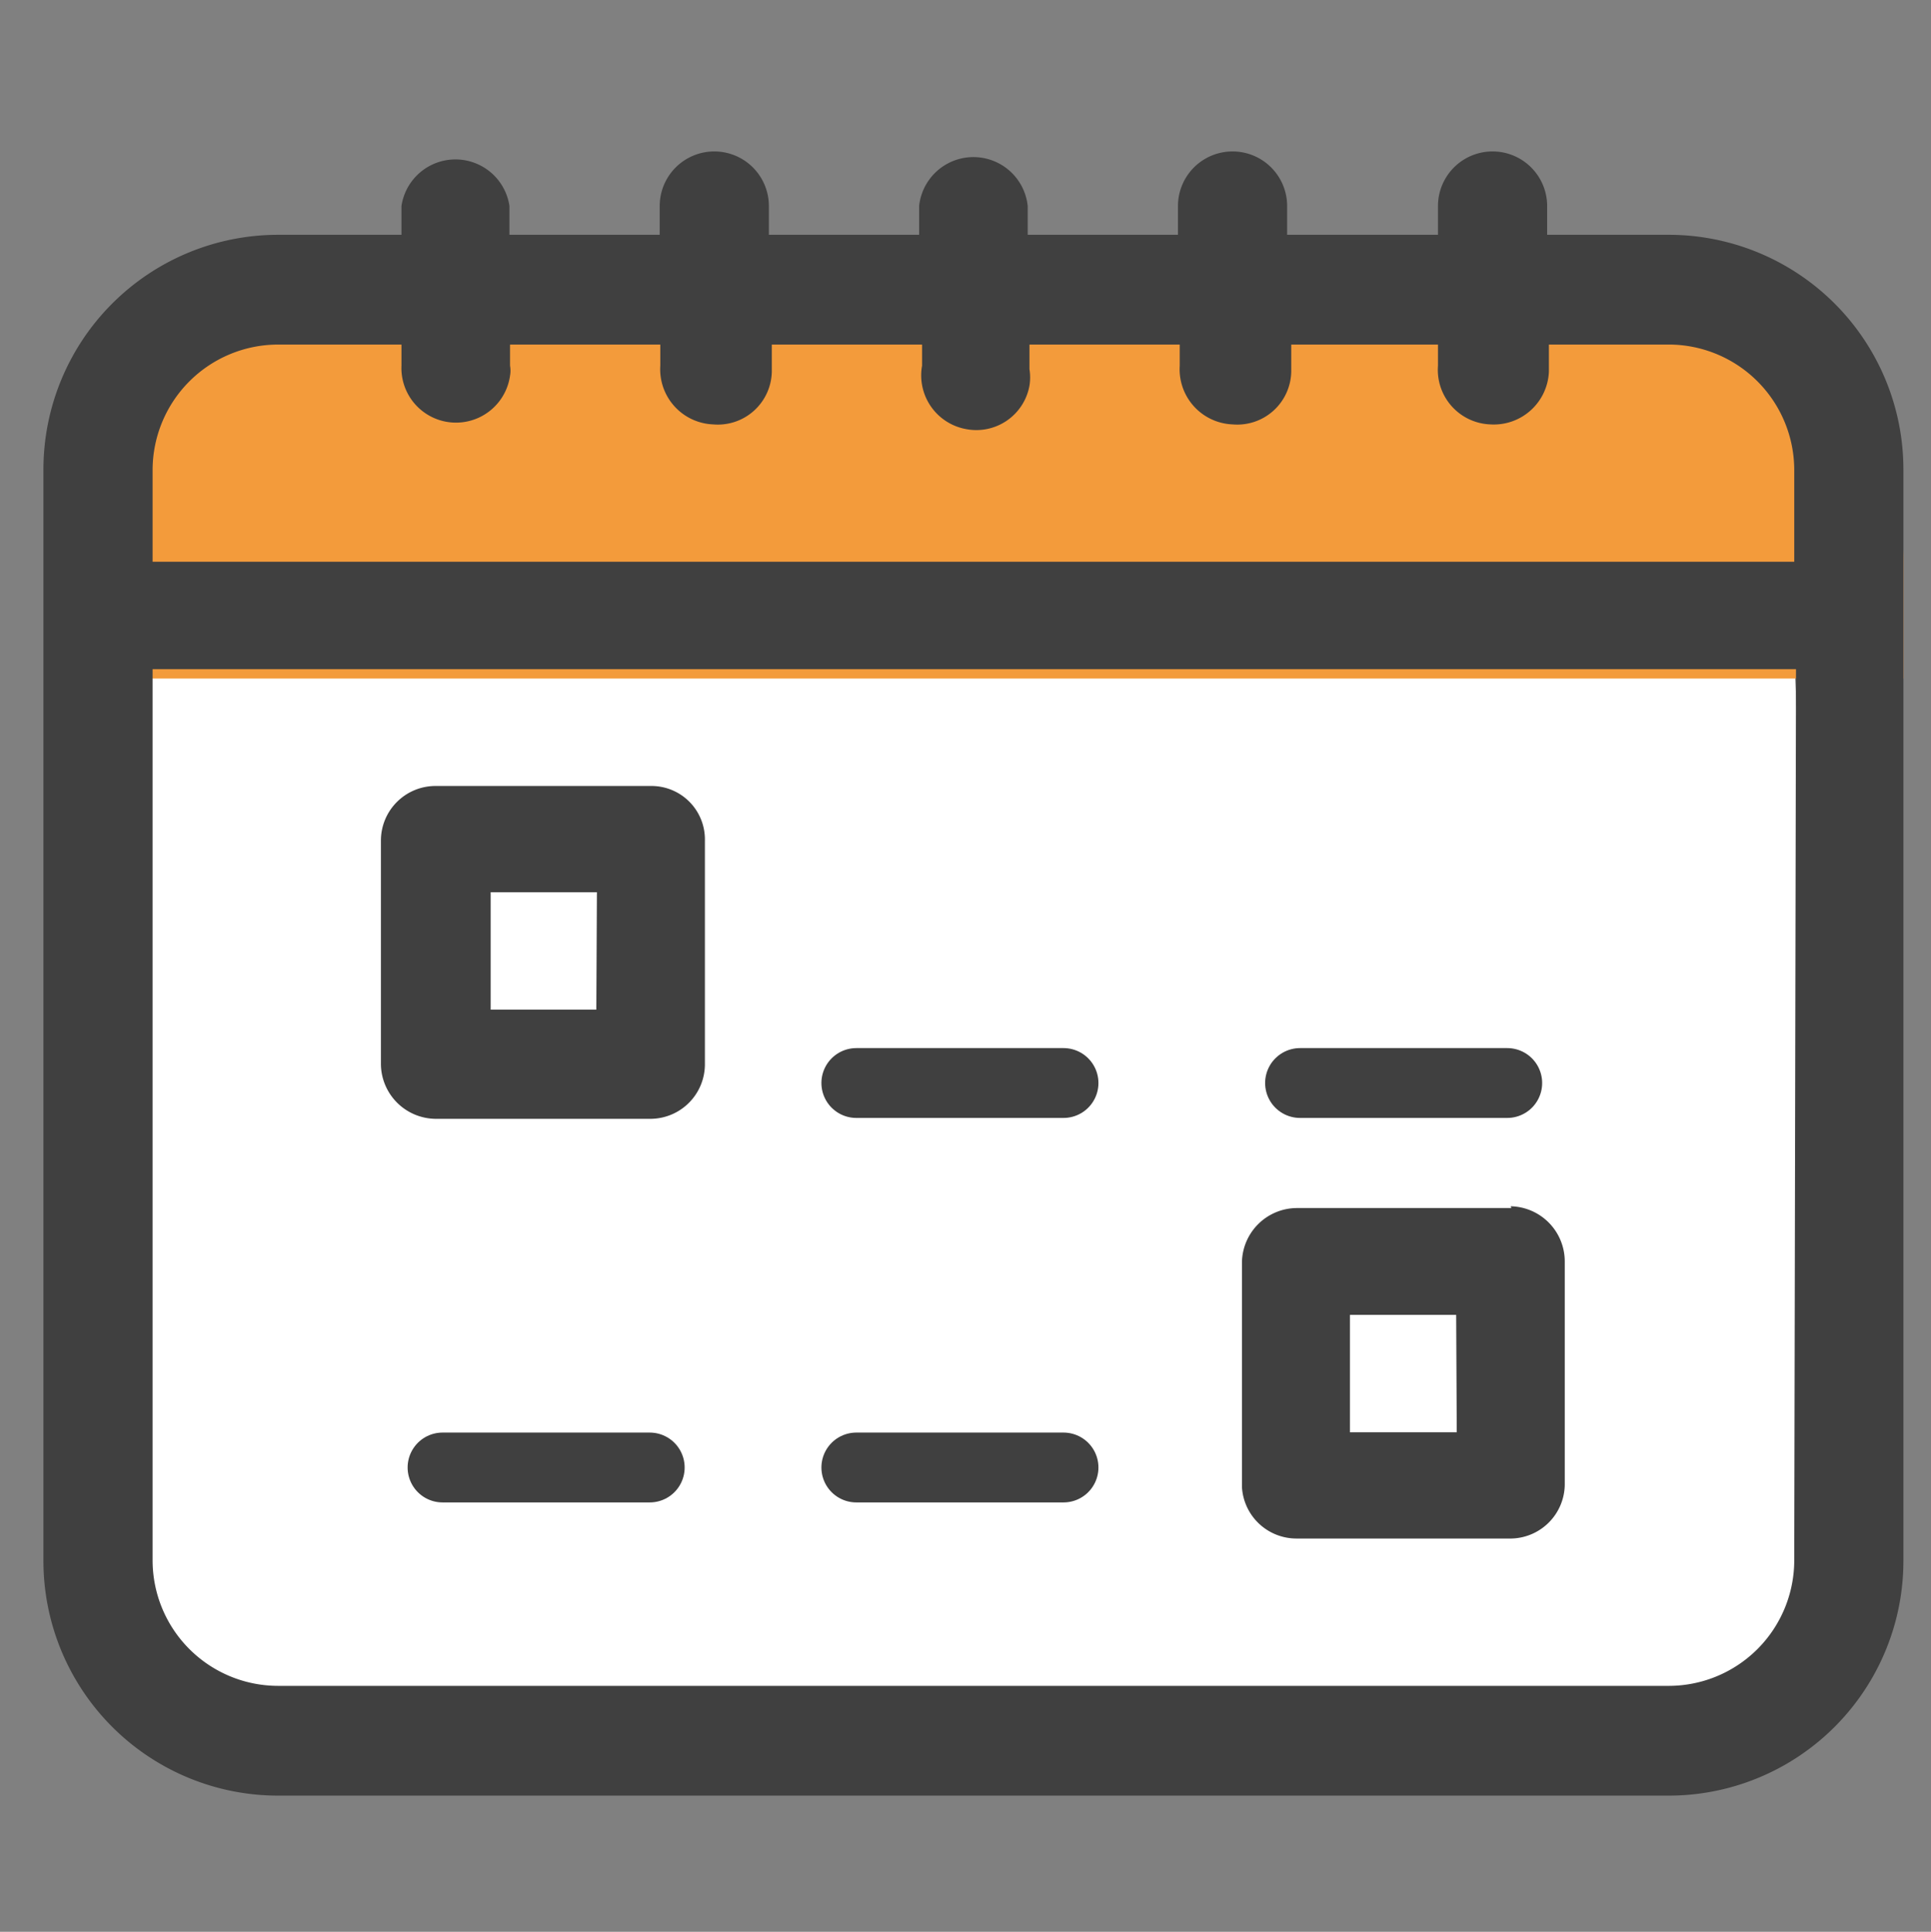
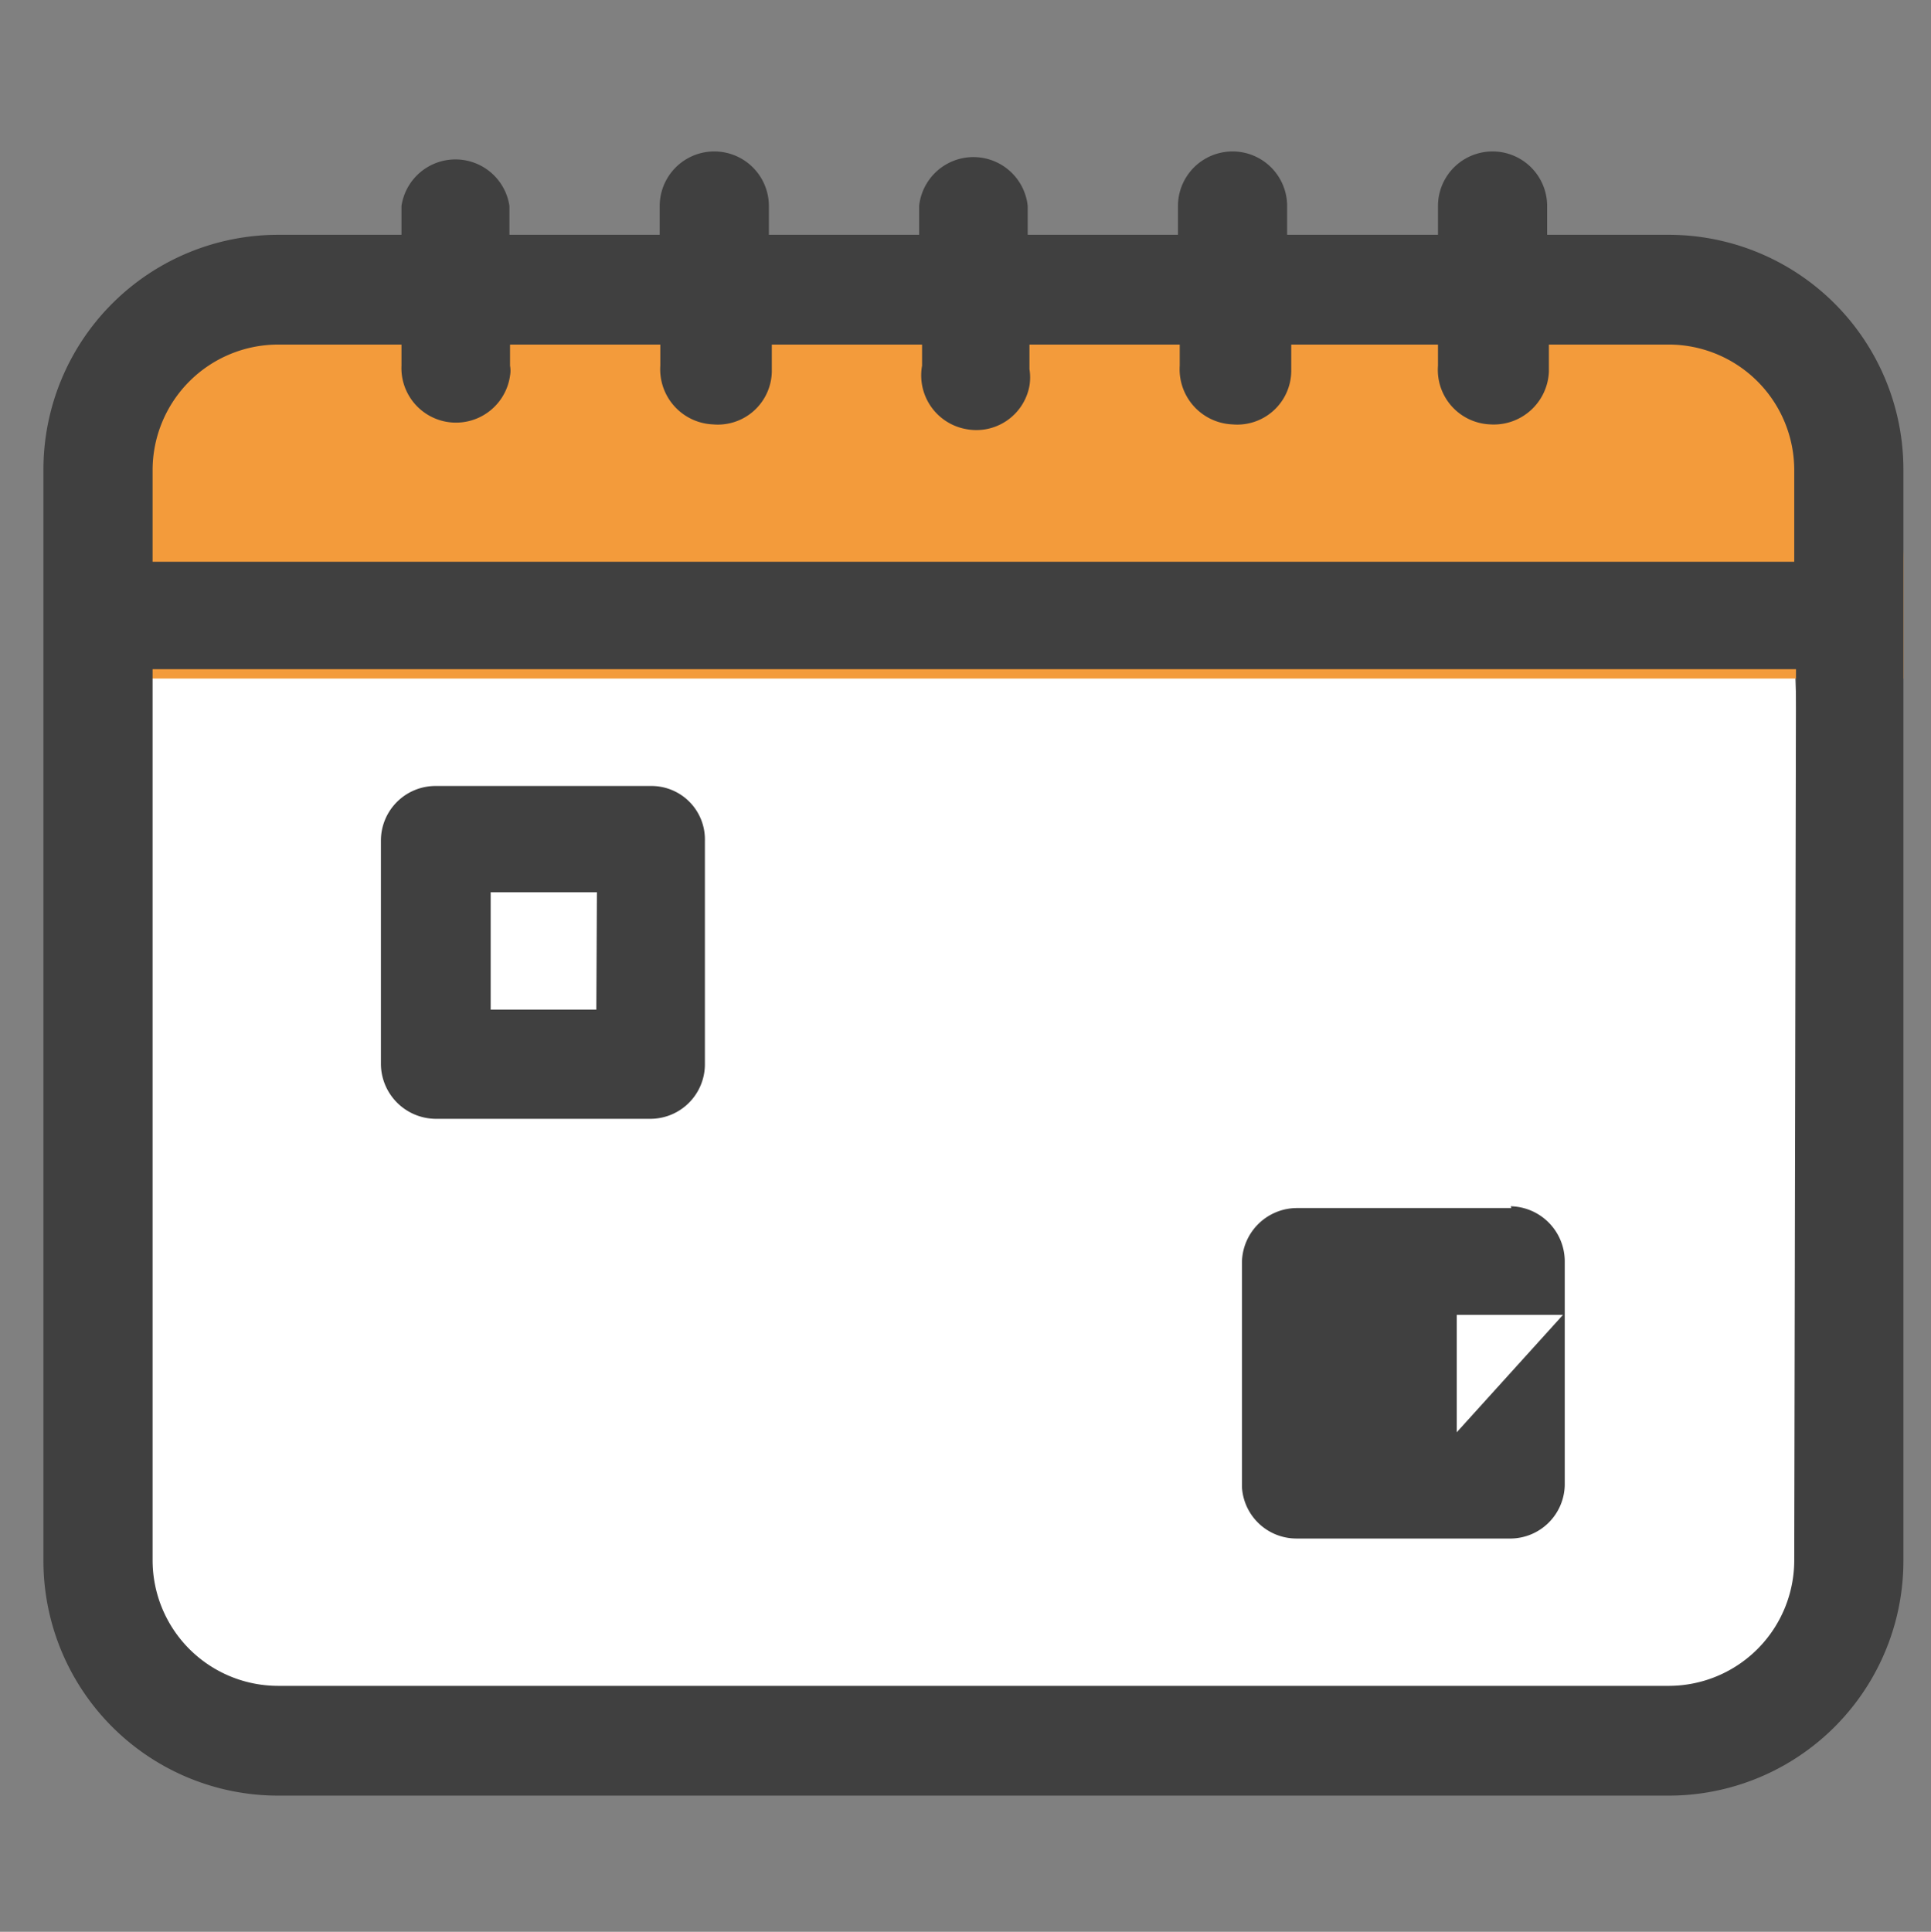
<svg xmlns="http://www.w3.org/2000/svg" id="Capa_1" data-name="Capa 1" viewBox="0 0 32.9 32.91">
  <rect x="0" y="0" width="32.9" height="32.91" fill="#808080" stroke="none" />
  <defs>
    <style>.cls-1{fill:#fff;}.cls-2{fill:#f39b3b;}.cls-3{fill:#404040;}.cls-4{fill:none;stroke:#404040;stroke-linecap:round;stroke-width:1.19px;}</style>
  </defs>
  <g id="Capa_2" data-name="Capa 2">
    <g id="Capa_3" data-name="Capa 3">
      <polygon class="cls-1" points="27.69 7.93 0.91 8.55 1.55 28.83 5.67 29.76 28.28 29.76 31.27 27.19 30.44 8.2 27.69 7.93" />
      <g id="icon_colorcalendar_32px" data-name="icon colorcalendar 32px">
        <g id="Grupo_17632" data-name="Grupo 17632">
          <path id="Rectángulo_7125" data-name="Rectángulo 7125" class="cls-2" d="M6.68,4.56h20.8a5,5,0,0,1,4.95,5v2H1.73v-2A5,5,0,0,1,6.68,4.56Z" />
          <g id="calendar">
            <g id="Grupo_6289" data-name="Grupo 6289">
              <g id="Grupo_6288" data-name="Grupo 6288">
                <path id="Trazado_32869" data-name="Trazado 32869" class="cls-3" d="M28.43,4H26.36V3.51a.93.93,0,1,0-1.86,0V4H21.93V3.51a.93.93,0,1,0-1.86,0V4H17.51V3.51a.93.93,0,0,0-1.85,0V4H13.1V3.51a.93.93,0,0,0-1.86,0V4H8.68V3.51a.93.93,0,0,0-1.84,0V4H4.74a4,4,0,0,0-4,4V26.59a4,4,0,0,0,4,4H28.43a4,4,0,0,0,4-4V8A4,4,0,0,0,28.43,4Zm2.14,22.57a2.14,2.14,0,0,1-2.13,2.15H4.74A2.14,2.14,0,0,1,2.6,26.59V11.4h28Zm0-17H2.6V8A2.14,2.14,0,0,1,4.73,5.87H6.84v.36a.93.93,0,0,0,1.85.17.48.48,0,0,0,0-.17V5.87h2.56v.36a.94.94,0,0,0,.9,1,.92.92,0,0,0,1-.9h0V5.87h2.56v.36a.93.93,0,0,0,.75,1.08.92.92,0,0,0,1.08-.74.88.88,0,0,0,0-.28V5.87h2.56v.36a.94.94,0,0,0,.9,1,.92.92,0,0,0,1-.9V5.87H24.5v.36a.93.93,0,0,0,.89,1,.94.94,0,0,0,1-.9V5.87h2.07A2.14,2.14,0,0,1,30.57,8h0Z" />
              </g>
            </g>
            <g id="Grupo_6291" data-name="Grupo 6291">
              <g id="Grupo_6290" data-name="Grupo 6290">
                <path id="Trazado_32870" data-name="Trazado 32870" class="cls-3" d="M11.09,13.39H7.43a.93.93,0,0,0-.94.93h0v3.81a.94.94,0,0,0,.94.93h3.66a.93.93,0,0,0,.92-.93V14.32a.91.91,0,0,0-.91-.93Zm-.93,3.81H8.36v-2h1.81Z" />
              </g>
            </g>
            <g id="Grupo_6301" data-name="Grupo 6301">
              <g id="Grupo_6300" data-name="Grupo 6300">
-                 <path id="Trazado_32875" data-name="Trazado 32875" class="cls-3" d="M25.75,20.58H22.09a.94.94,0,0,0-.93.93v3.82a.93.93,0,0,0,.93.88h3.66a.93.93,0,0,0,.91-.91V21.49a.94.94,0,0,0-.92-.94Zm-.93,3.82H23v-2h1.81Z" />
+                 <path id="Trazado_32875" data-name="Trazado 32875" class="cls-3" d="M25.75,20.58H22.09a.94.94,0,0,0-.93.93v3.82a.93.93,0,0,0,.93.88h3.66a.93.93,0,0,0,.91-.91V21.49a.94.94,0,0,0-.92-.94Zm-.93,3.82v-2h1.81Z" />
              </g>
            </g>
-             <line id="Línea_19" data-name="Línea 19" class="cls-4" x1="22.15" y1="18.45" x2="25.68" y2="18.45" />
-             <line id="Línea_20" data-name="Línea 20" class="cls-4" x1="14.59" y1="18.45" x2="18.12" y2="18.45" />
-             <line id="Línea_21" data-name="Línea 21" class="cls-4" x1="14.59" y1="25" x2="18.12" y2="25" />
-             <line id="Línea_22" data-name="Línea 22" class="cls-4" x1="7.54" y1="25" x2="11.07" y2="25" />
          </g>
        </g>
      </g>
    </g>
  </g>
</svg>